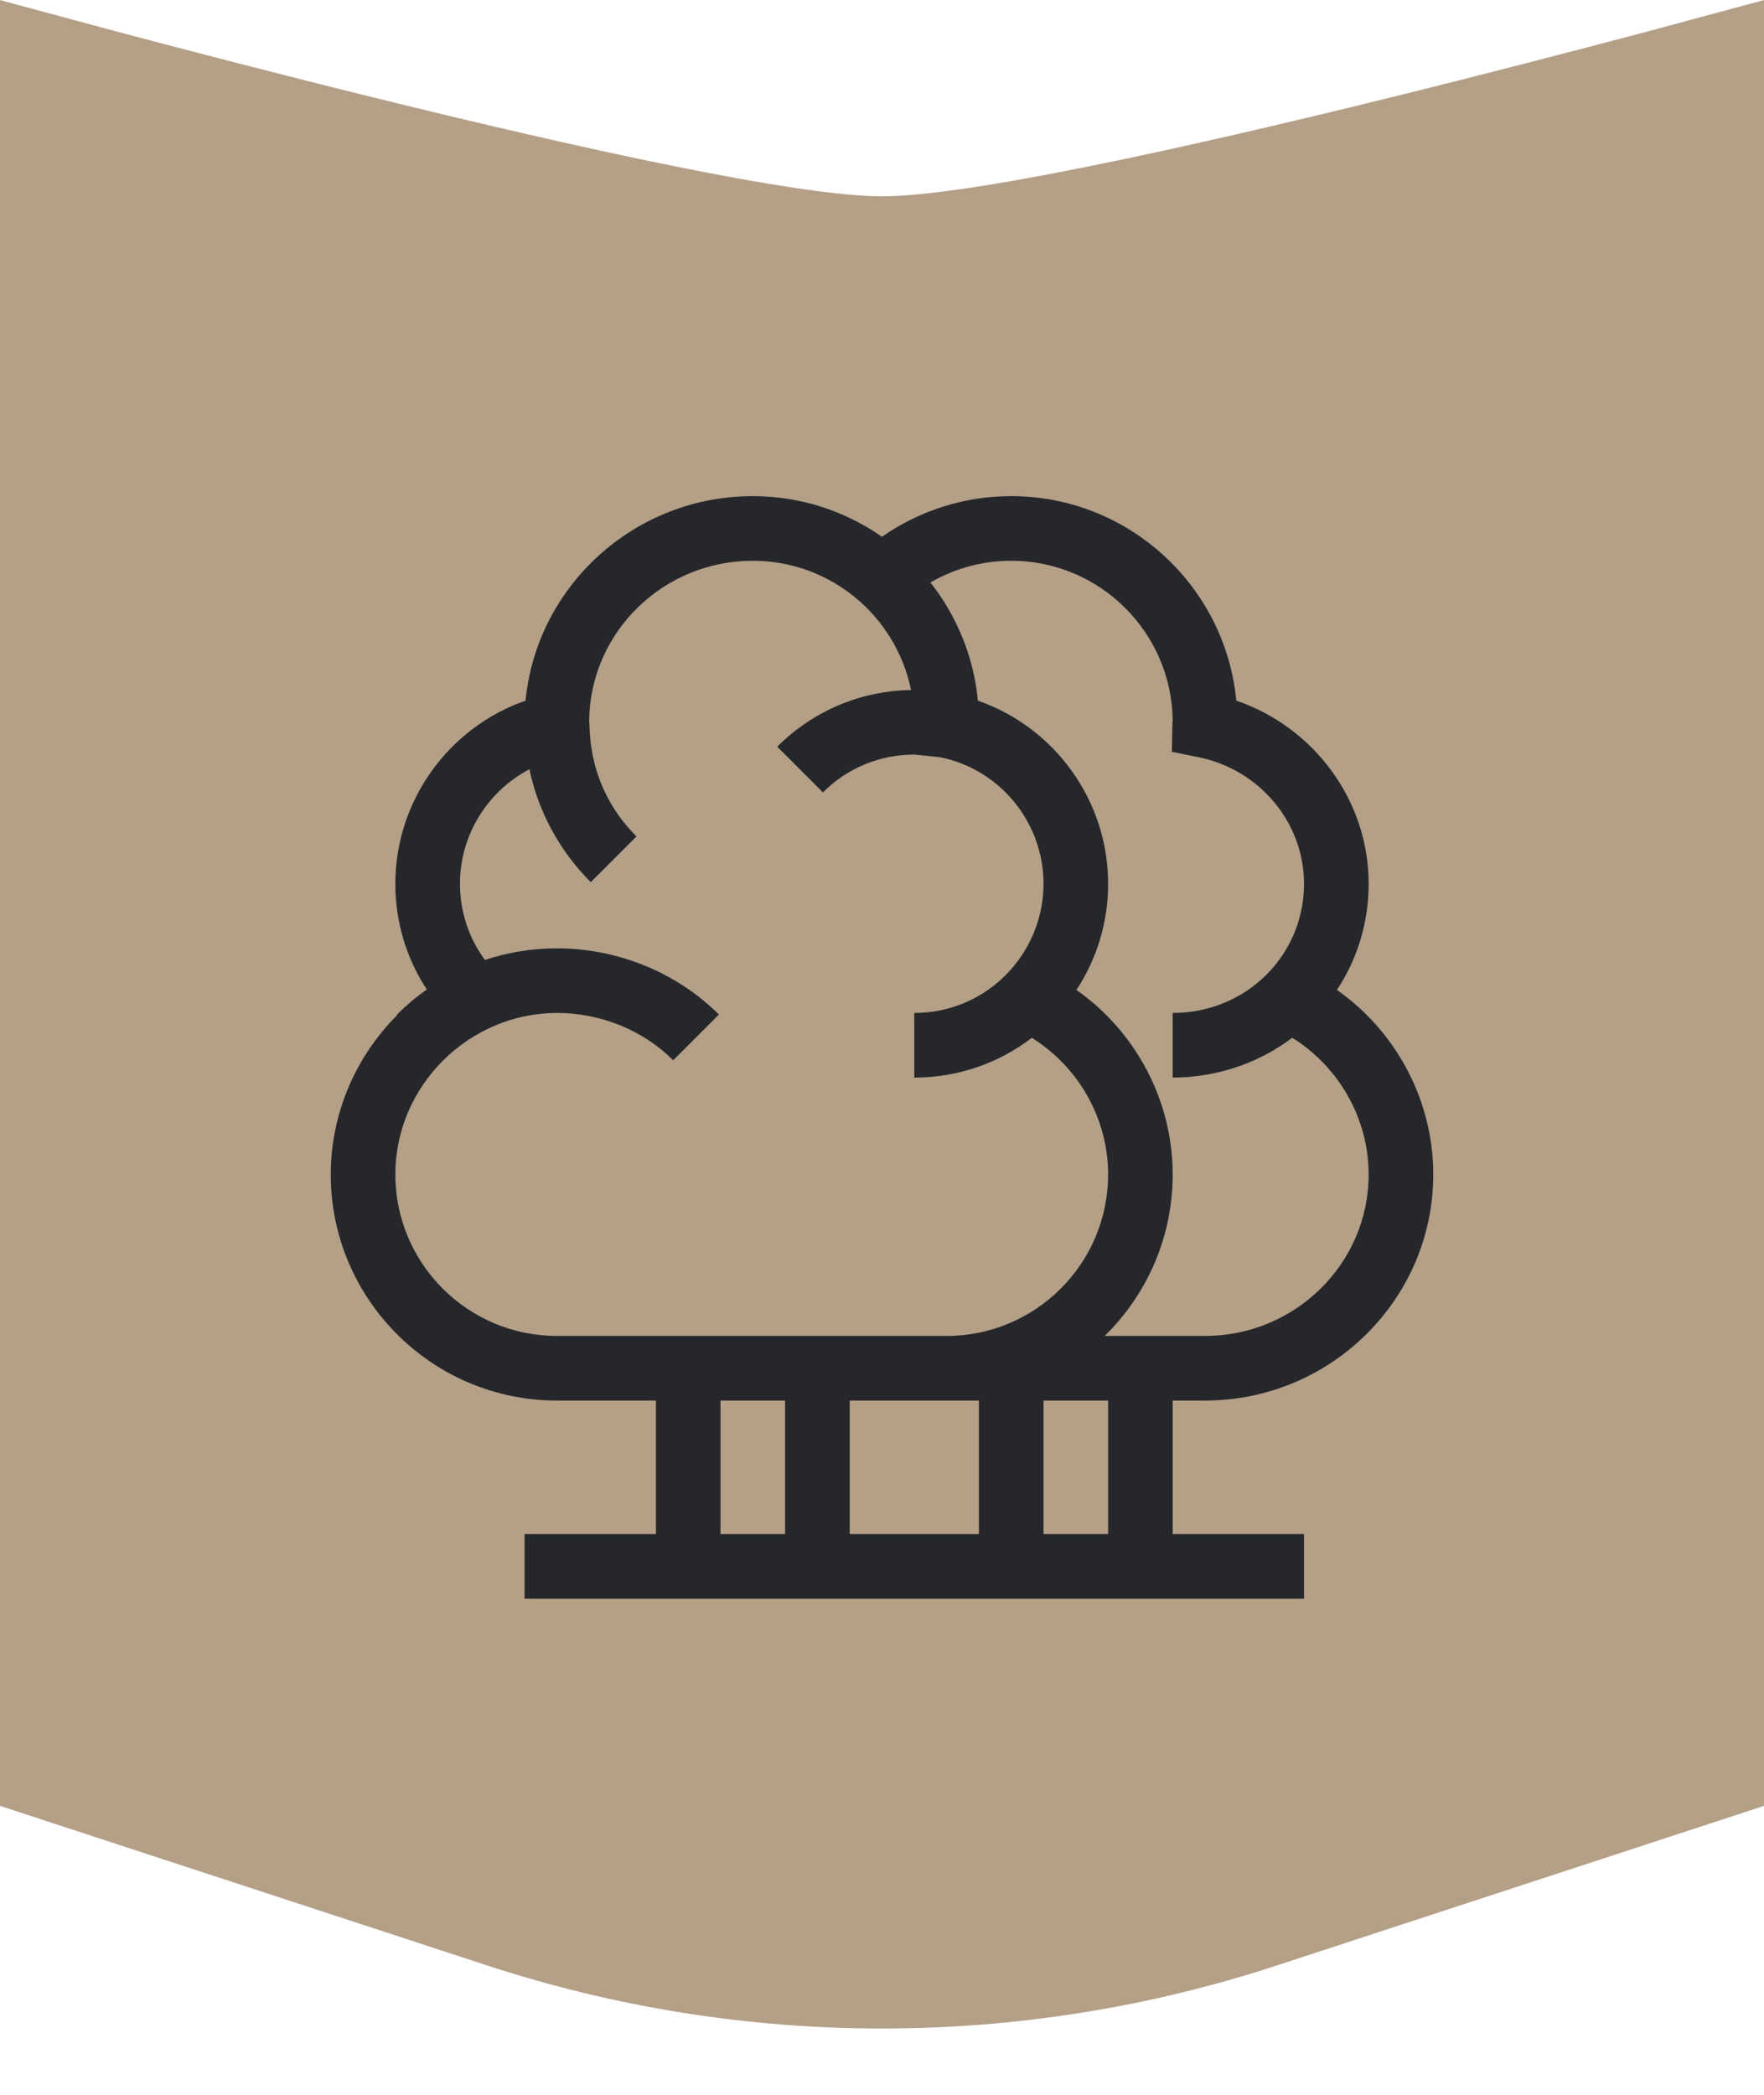
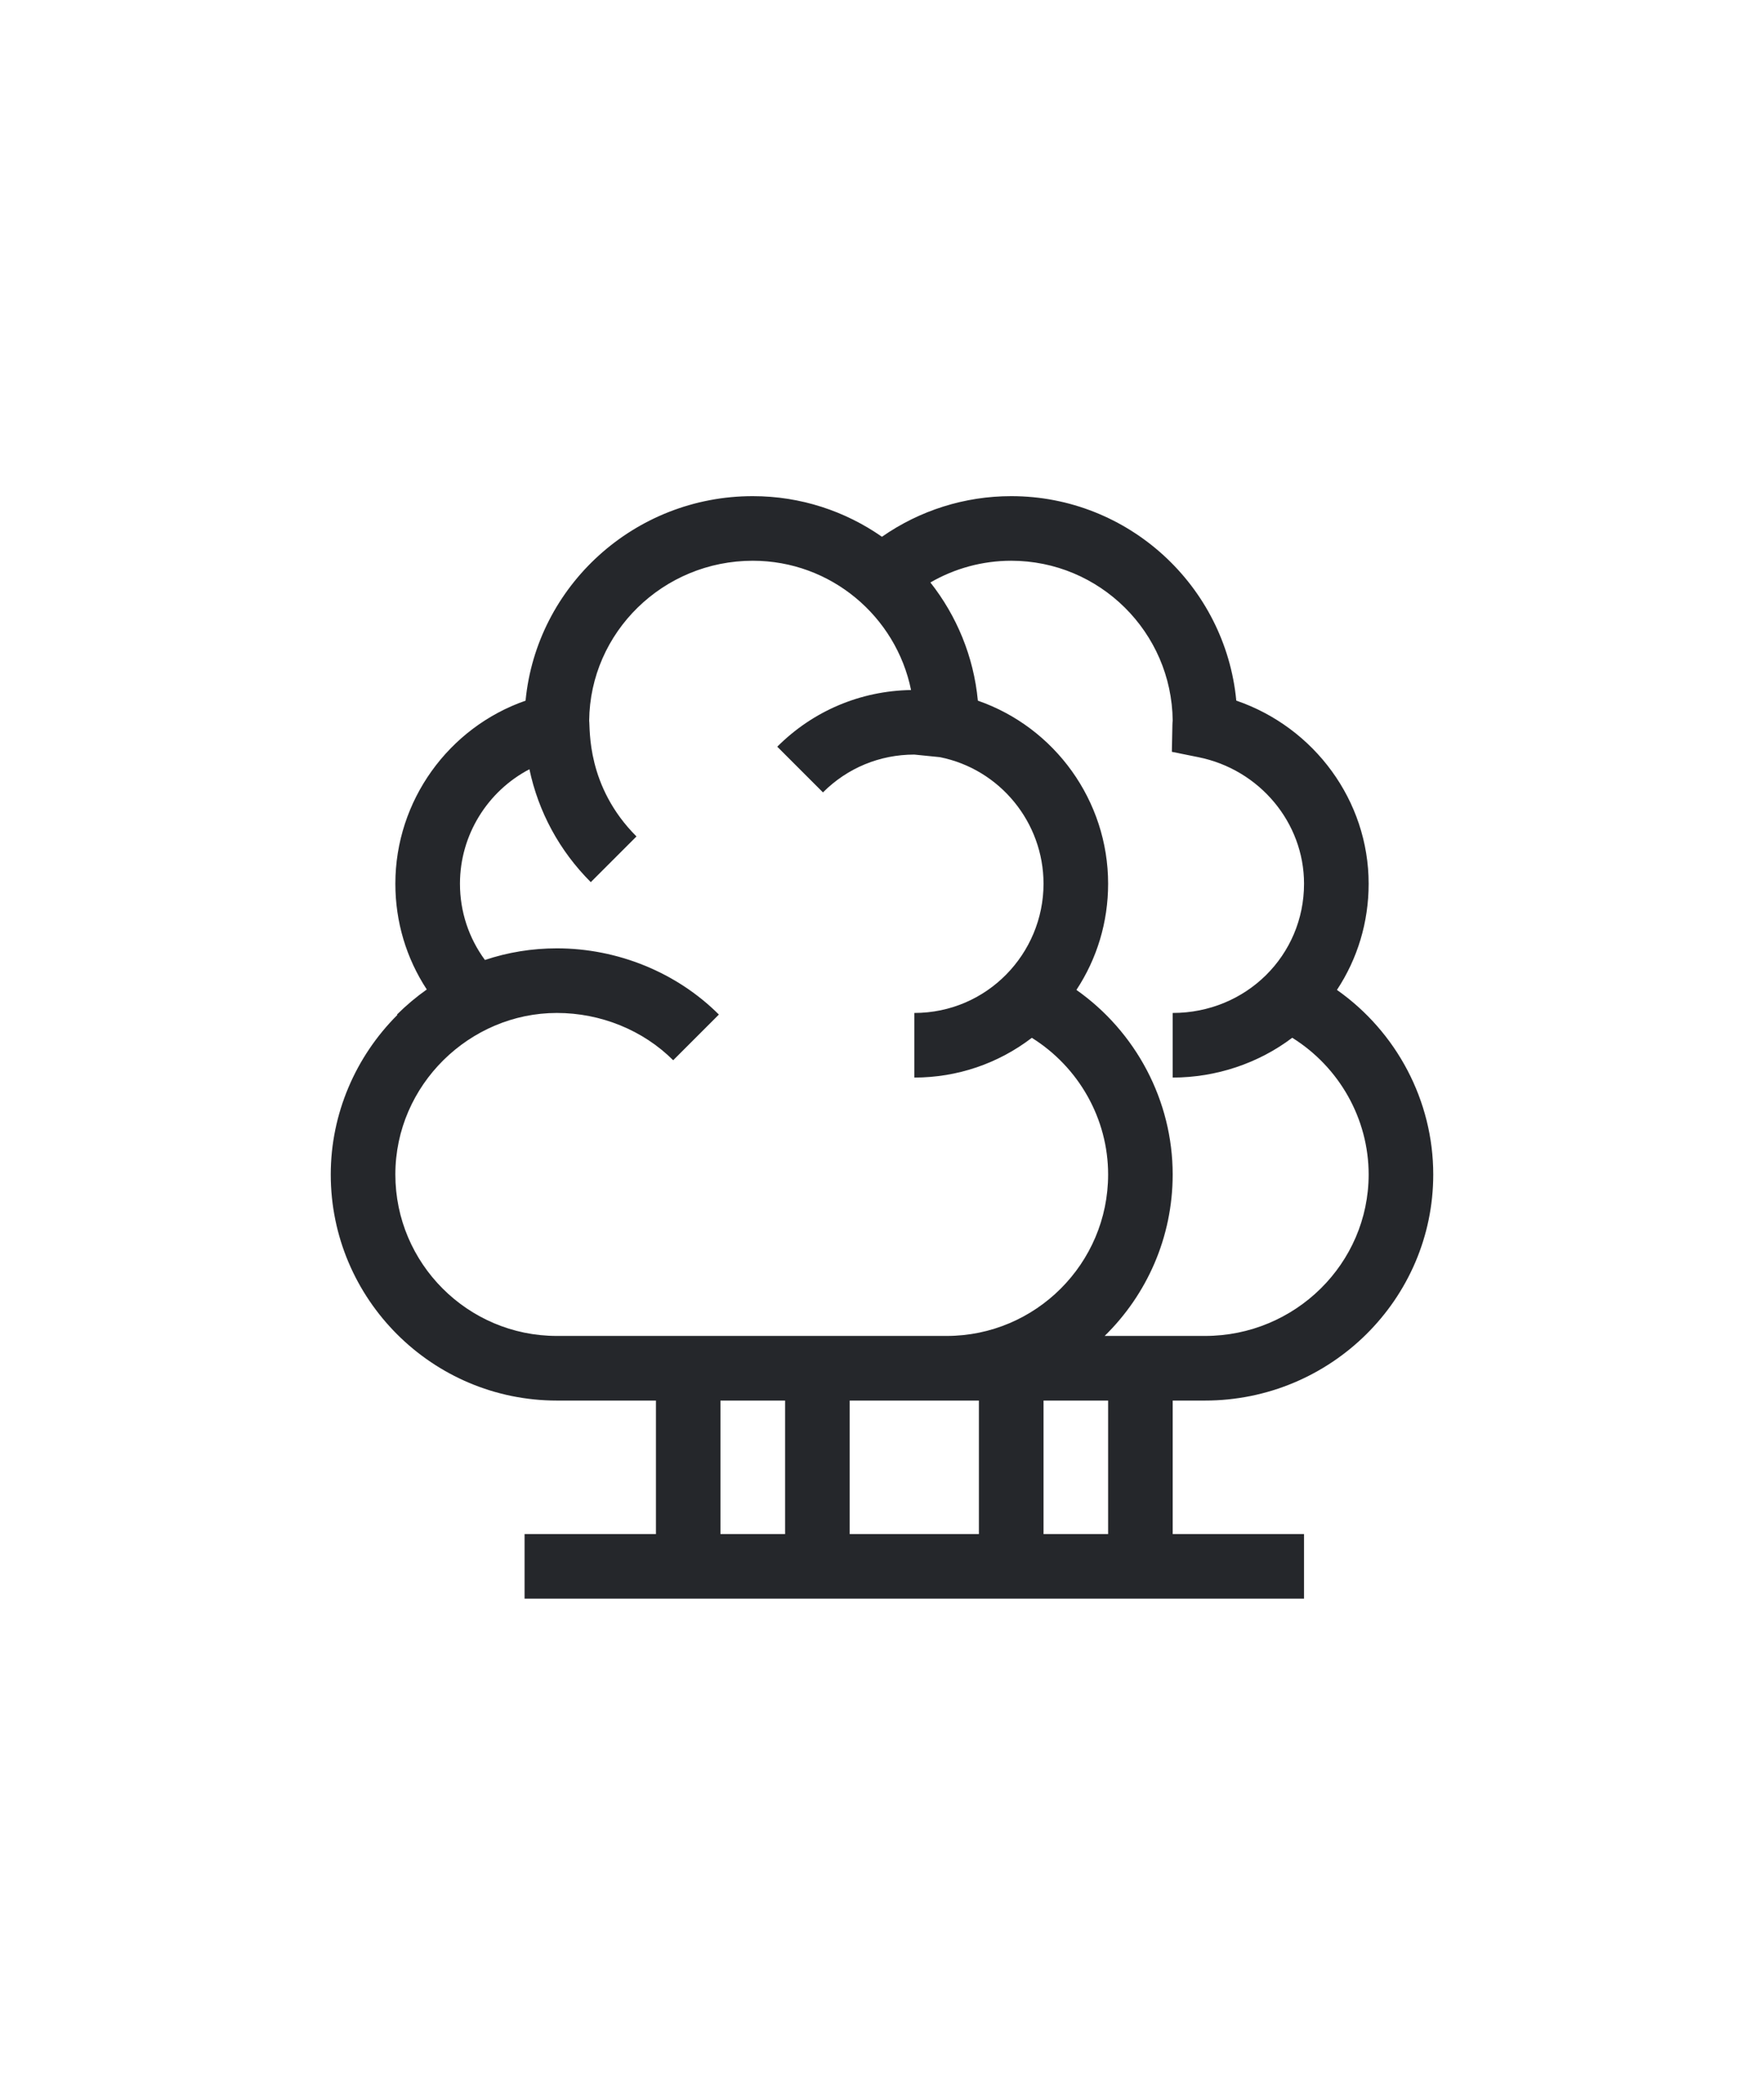
<svg xmlns="http://www.w3.org/2000/svg" width="32" height="38" viewBox="0 0 32 38" fill="none">
-   <path d="M0.5 32.396L0.5 0.655C0.854 0.751 1.344 0.883 1.931 1.04C3.189 1.374 4.898 1.82 6.706 2.266C8.514 2.712 10.424 3.159 12.08 3.494C13.72 3.827 15.159 4.061 16 4.061C16.84 4.061 18.28 3.827 19.92 3.494C21.576 3.159 23.486 2.712 25.294 2.266C27.102 1.82 28.811 1.374 30.069 1.04C30.657 0.883 31.146 0.751 31.5 0.655L31.5 32.396L23.004 35.179C18.454 36.67 13.546 36.67 8.996 35.179L0.5 32.396Z" fill="#B49F87" stroke="#B49F87" />
  <path d="M21.859 25.406C24.142 25.406 26 23.566 26 21.305C26 19.965 25.333 18.717 24.253 17.957C24.628 17.389 24.828 16.726 24.828 16.031C24.828 14.525 23.843 13.195 22.427 12.709C22.229 10.631 20.473 9 18.344 9C17.5 9 16.684 9.259 15.999 9.737C15.335 9.273 14.527 9 13.656 9C11.506 9 9.734 10.632 9.534 12.71C8.141 13.194 7.172 14.523 7.172 16.031C7.172 16.723 7.371 17.383 7.742 17.949C7.551 18.084 7.37 18.236 7.201 18.404L7.208 18.411C6.45 19.168 6 20.205 6 21.305C6 23.566 7.84 25.406 10.102 25.406H11.899V27.828H9.516V29H23.656V27.828H21.273V25.406H21.859ZM10.102 24.234C8.486 24.234 7.172 22.92 7.172 21.305C7.172 19.679 8.523 18.375 10.102 18.375C10.898 18.375 11.667 18.688 12.212 19.233L13.041 18.404C12.277 17.641 11.206 17.203 10.102 17.203C9.651 17.203 9.212 17.275 8.797 17.414C8.503 17.015 8.344 16.535 8.344 16.031C8.344 15.144 8.847 14.35 9.604 13.954C9.766 14.724 10.147 15.432 10.717 16.002L11.546 15.173C10.639 14.267 10.707 13.23 10.688 13.072C10.704 11.47 12.029 10.172 13.656 10.172C15.072 10.172 16.255 11.181 16.527 12.517C15.61 12.532 14.75 12.895 14.1 13.545L14.929 14.374C15.371 13.931 15.96 13.688 16.586 13.688L17.051 13.735C18.14 13.953 18.93 14.919 18.93 16.031C18.93 17.299 17.905 18.375 16.586 18.375V19.547C17.367 19.547 18.108 19.293 18.718 18.826C19.569 19.357 20.102 20.294 20.102 21.305C20.102 22.92 18.787 24.234 17.172 24.234C16.752 24.234 10.491 24.234 10.102 24.234ZM14.242 27.828H13.07V25.406H14.242V27.828ZM17.758 27.828H15.414V25.406C16.126 25.406 17.061 25.406 17.758 25.406V27.828ZM20.102 27.828H18.93V25.406H20.102V27.828ZM20.039 24.234C20.8 23.489 21.273 22.451 21.273 21.305C21.273 19.965 20.606 18.717 19.527 17.957C19.901 17.389 20.102 16.726 20.102 16.031C20.102 14.523 19.133 13.194 17.739 12.71C17.663 11.905 17.352 11.168 16.878 10.566C17.32 10.31 17.824 10.172 18.344 10.172C19.949 10.172 21.257 11.47 21.273 13.072C21.271 13.091 21.268 13.118 21.268 13.149L21.258 13.638L21.738 13.735C22.85 13.958 23.656 14.924 23.656 16.031C23.656 17.328 22.609 18.375 21.273 18.375V19.547C22.062 19.547 22.83 19.288 23.442 18.825C24.294 19.356 24.828 20.294 24.828 21.305C24.828 22.92 23.496 24.234 21.859 24.234H20.039Z" fill="#25272B" />
</svg>